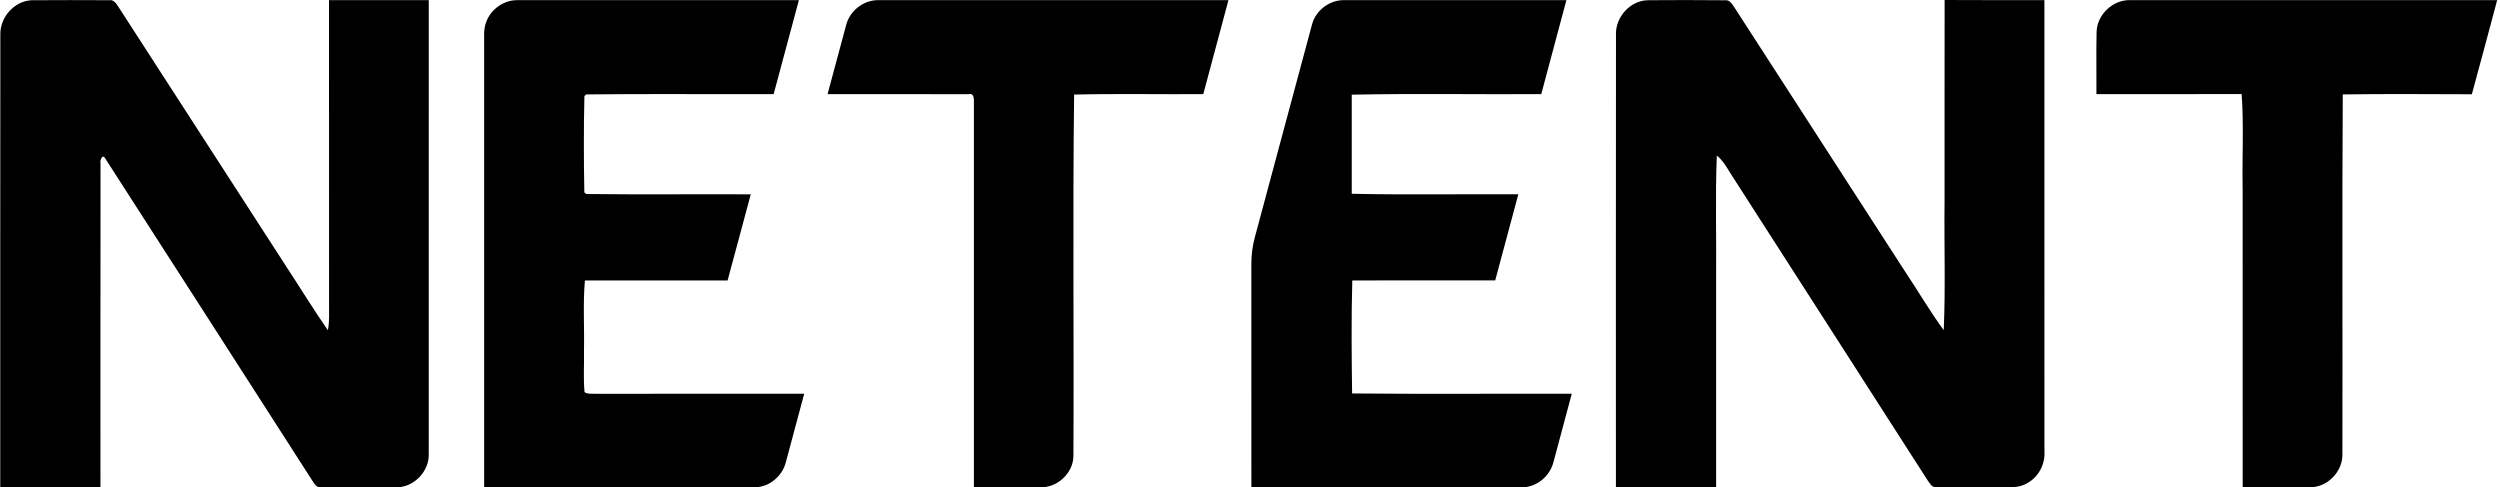
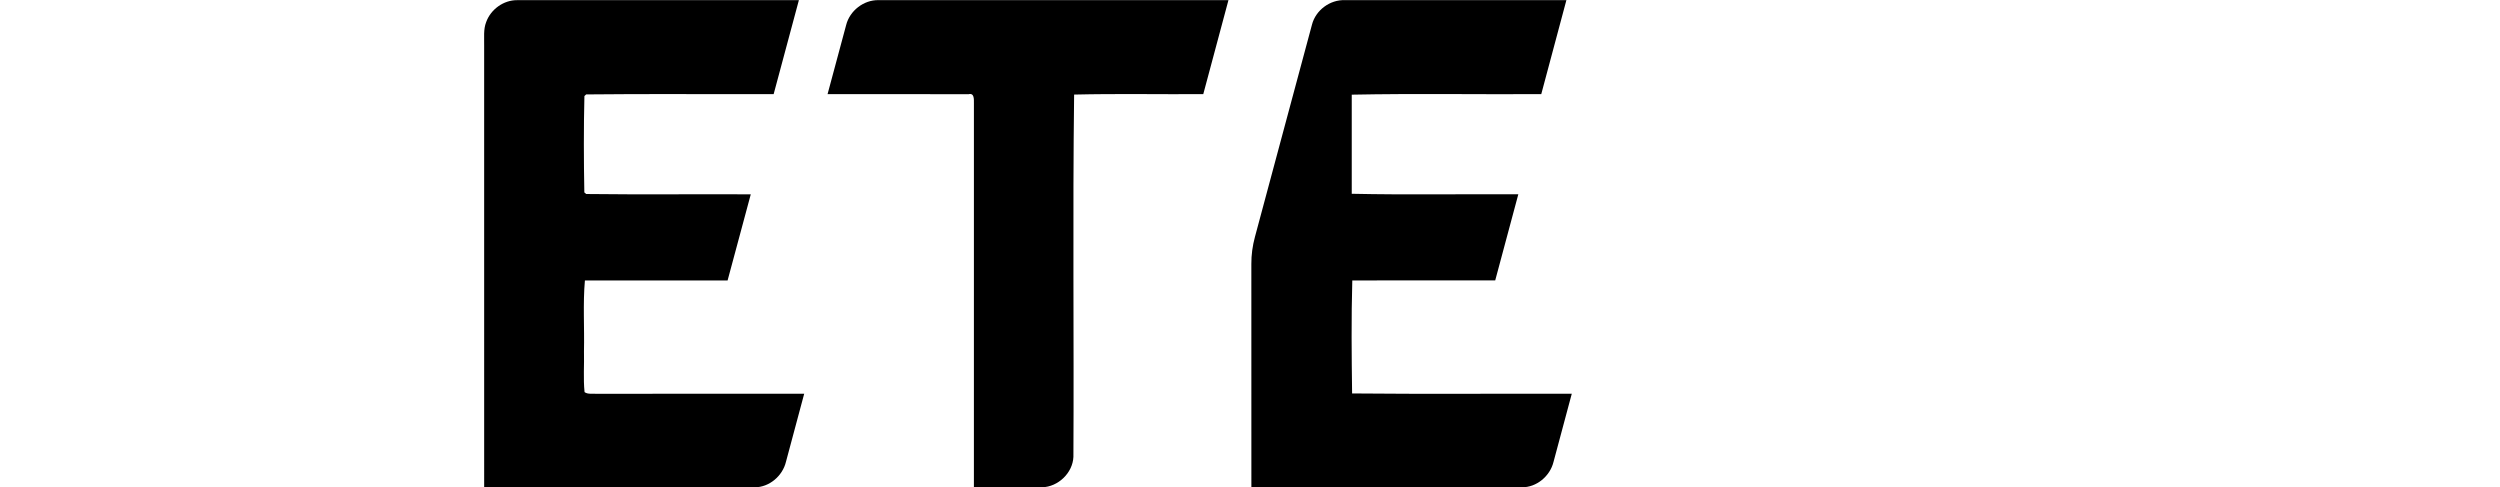
<svg xmlns="http://www.w3.org/2000/svg" width="159" height="31" viewBox="0 0 159 31" fill="none">
-   <path d="M0.022 2.182C0.005 1.09 0.912 0.061 2.015 0.014C3.653 0.001 5.291 0.006 6.929 0.013C7.224 -0.041 7.388 0.215 7.526 0.428C11.077 5.93 14.635 11.429 18.191 16.928C19.083 18.284 19.928 19.672 20.853 21.005C20.964 20.45 20.922 19.884 20.927 19.322C20.925 12.884 20.927 6.445 20.925 0.007C23.039 0.007 25.154 0.007 27.269 0.007C27.268 9.629 27.269 19.252 27.268 28.873C27.306 29.989 26.309 31.007 25.192 30.994C23.576 30.988 21.958 31.01 20.342 30.983C20.129 31 20.02 30.789 19.913 30.646C15.508 23.79 11.109 16.93 6.694 10.08C6.52 9.759 6.337 10.2 6.393 10.38C6.382 17.252 6.393 24.123 6.389 30.995C4.265 30.994 2.141 30.997 0.016 30.994C0.02 21.389 0.01 11.785 0.022 2.182Z" fill="black" />
  <path d="M30.921 1.403C31.212 0.595 32.027 0.003 32.892 0.01C38.864 0.003 44.838 0.01 50.81 0.007C50.269 1.998 49.739 3.993 49.204 5.987C45.23 6 41.254 5.961 37.28 6.005L37.169 6.106C37.119 8.146 37.126 10.196 37.164 12.238L37.283 12.339C40.771 12.382 44.261 12.342 47.749 12.359C47.251 14.181 46.775 16.012 46.275 17.836C43.249 17.834 40.224 17.831 37.2 17.836C37.069 19.329 37.175 20.835 37.141 22.334C37.164 23.2 37.089 24.074 37.178 24.939C37.392 25.093 37.677 25.021 37.926 25.046C42.333 25.036 46.739 25.046 51.147 25.041C50.758 26.483 50.376 27.928 49.987 29.371C49.772 30.268 48.932 30.989 47.998 30.993C42.265 30.996 36.529 30.993 30.793 30.994C30.793 21.625 30.797 12.257 30.792 2.887C30.803 2.392 30.736 1.876 30.921 1.403Z" fill="black" />
  <path d="M53.815 1.593C54.044 0.682 54.93 -0.008 55.872 0.008C63.291 0.005 70.71 0.008 78.13 0.007C77.596 2 77.061 3.993 76.528 5.987C73.79 6.005 71.05 5.95 68.314 6.015C68.218 13.695 68.309 21.38 68.269 29.06C68.223 30.081 67.298 30.962 66.282 30.991C64.833 31.001 63.386 30.989 61.94 30.994C61.941 22.85 61.938 14.707 61.941 6.563C61.94 6.315 61.973 5.894 61.599 5.993C58.611 5.976 55.622 5.993 52.633 5.987C53.032 4.523 53.416 3.054 53.815 1.593Z" fill="black" />
  <path d="M83.441 1.57C83.677 0.646 84.591 -0.03 85.541 0.009C90.236 0.007 94.93 0.007 99.623 0.009C99.092 2.002 98.555 3.994 98.024 5.987C94.007 6.01 89.986 5.94 85.971 6.021C85.971 8.123 85.971 10.223 85.971 12.324C89.5 12.401 93.034 12.337 96.565 12.356C96.077 14.183 95.588 16.009 95.096 17.833C92.067 17.835 89.035 17.831 86.006 17.836C85.939 20.23 85.962 22.628 85.994 25.023C90.65 25.069 95.308 25.03 99.965 25.042C99.578 26.487 99.195 27.933 98.803 29.379C98.582 30.281 97.727 31.003 96.785 30.991C91.052 30.998 85.32 30.993 79.588 30.993C79.588 26.262 79.59 21.531 79.586 16.799C79.581 16.213 79.662 15.63 79.814 15.067C81.031 10.569 82.222 6.064 83.441 1.57Z" fill="black" />
-   <path d="M102.776 2.228C102.725 1.095 103.684 0.017 104.834 0.013C106.459 0.003 108.085 -0.002 109.712 0.017C110.002 -0.025 110.146 0.243 110.29 0.444C113.927 6.081 117.572 11.712 121.213 17.346C122.023 18.558 122.757 19.824 123.622 20.999C123.741 18.262 123.641 15.517 123.674 12.776C123.676 8.518 123.669 4.26 123.678 0C125.792 0.017 127.908 0.003 130.024 0.008C130.027 9.574 130.019 19.142 130.027 28.708C130.079 29.506 129.668 30.31 128.971 30.706C128.422 31.061 127.747 30.993 127.126 30.998C125.79 30.976 124.452 31.02 123.118 30.983C122.848 30.999 122.73 30.719 122.593 30.545C118.428 24.044 114.247 17.552 110.076 11.053C109.817 10.64 109.579 10.201 109.189 9.894C109.086 12.533 109.172 15.177 109.145 17.816C109.145 22.208 109.145 26.6 109.145 30.994C107.021 30.996 104.897 30.988 102.772 30.998C102.771 21.408 102.766 11.817 102.776 2.228Z" fill="black" />
-   <path d="M133.343 2.035C133.37 0.93 134.382 -0.03 135.489 0.008C143.265 0.007 151.042 0.007 158.82 0.008C158.284 2.003 157.759 4.003 157.209 5.995C154.473 5.988 151.735 5.966 149 6.005C148.952 13.626 148.997 21.247 148.977 28.869C149.012 29.985 148.025 31.004 146.906 30.991C145.481 31.004 144.058 30.988 142.634 30.994C142.631 24.694 142.633 18.394 142.633 12.092C142.592 10.057 142.713 8.013 142.569 5.982C139.491 5.992 136.411 5.983 133.333 5.987C133.343 4.669 133.311 3.351 133.343 2.035Z" fill="black" />
</svg>